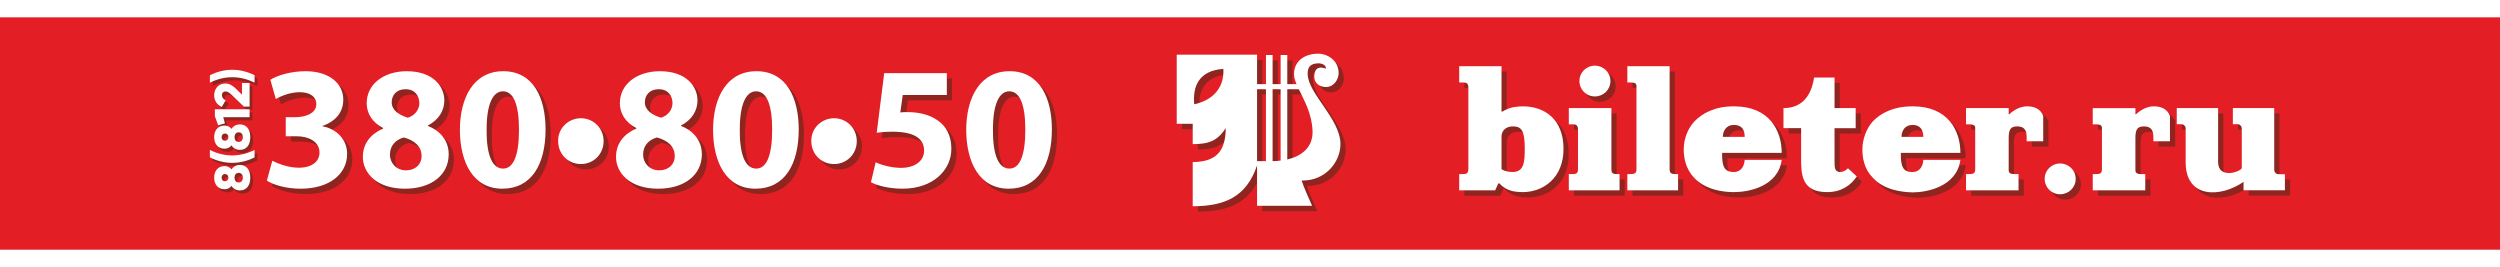
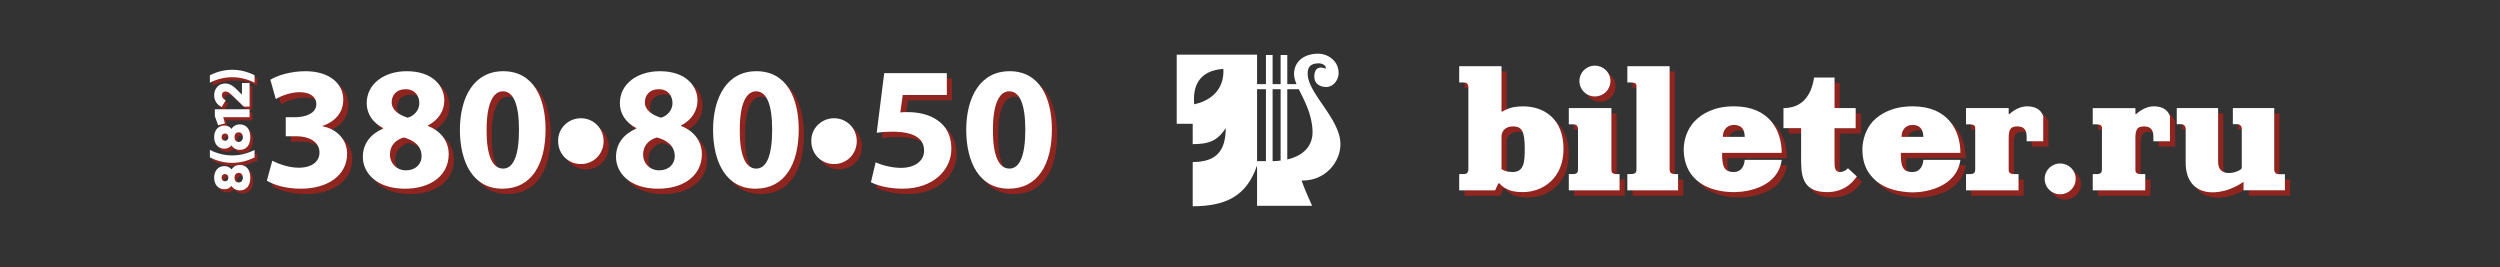
<svg xmlns="http://www.w3.org/2000/svg" xml:space="preserve" width="593.983mm" height="63.446mm" version="1.1" style="shape-rendering:geometricPrecision; text-rendering:geometricPrecision; image-rendering:optimizeQuality; fill-rule:evenodd; clip-rule:evenodd" viewBox="0 0 59398.34 6344.63">
  <rect x="0" y="0" width="59398.34" height="6344.63" fill="#333333" stroke="none" />
  <defs>
    <style type="text/css">
   
    .fil0 {fill:#E31E24}
    .fil2 {fill:#90241F}
    .fil1 {fill:white}
    .fil5 {fill:#FEFEFE;fill-rule:nonzero}
    .fil3 {fill:#90241F;fill-rule:nonzero}
    .fil4 {fill:white;fill-rule:nonzero}
   
  </style>
  </defs>
  <g id="Слой_x0020_1">
    <g id="_12025665504">
-       <polygon class="fil0" points="-0,1.98 59398.34,1.98 59398.34,6343.31 -0,6343.31 " />
-       <polygon class="fil1" points="-0,5932.75 59398.34,5932.75 59398.34,6344.63 -0,6344.63 " />
-       <polygon class="fil1" points="-0,0 59398.34,0 59398.34,411.88 -0,411.88 " />
-       <path class="fil2" d="M28497.48 2604.26c-37.31,-398.71 87.25,-797.56 692.97,-840.84 26.38,538.55 -359.43,772.33 -692.97,840.84zm1492.97 -1178.15l0 0 -1908.83 0 0 1642.98 379.74 0 0 482.42c390.78,-1.44 585.81,-77.93 785.85,-380.7 -7.35,524.99 -200.47,802.19 -785.85,806.97l0 1049.78c765.88,-2.06 1275.72,-223.94 1529.09,-969.75l0 959 1307.77 0c-84.56,-190.97 -183.94,-405.16 -248.87,-600.57 561.05,13.81 926.6,-440.9 921.97,-871.66 -6.59,-593.69 -761.1,-1185.9 -778.64,-1649.3 -6.83,-178.16 67.94,-255.42 244.82,-263.63 97.65,-4.45 204.68,49.54 185.18,127.8 -120.59,-51.12 -272.71,-50.21 -272,192.45 0.67,159.2 131.2,245.39 287.67,242.71 173.29,-3.53 289.3,-176.92 289.87,-327.94 1.15,-317.68 -285.42,-466.65 -487.62,-464.74 -311.37,2.44 -568.89,165.03 -571.9,483.46 -1.05,73.54 22.5,153.52 59.29,241.28l-219.63 0 0 -692.35 -158.24 0 0 692.35 -190.59 0 0 -692.35 -158.1 0 0 692.35 -210.98 0 0 -700.56zm991.67 819.86l0 0c126.14,261.88 314.43,586.57 326.61,995.84 10.85,366.03 -232.43,588.19 -600.37,673.91l0 -1669.75 273.76 0zm-432 1697.17l0 0c-61.06,7.26 -124.56,11.71 -190.59,12.71l0 -1709.88 190.59 0 0 1697.17zm-348.69 12.95l0 0 -210.98 0 0 -1710.12 210.98 0 0 1710.12z" />
      <path class="fil2" d="M52824.62 2695.21l-771.02 0 -211.95 0 0 382.32 108.53 0c57.15,0 103.42,46.23 103.42,103.34l0 785.87c-13,872.79 818.21,868.78 1375.03,480.8l0 200.71 983.01 0 0 -382.27 -150.47 0c-57.15,0 -103.42,-46.28 -103.46,-103.39l0 -1085.06 0 -382.32 -770.98 0 -211.98 0 0 382.32 108.52 0c57.15,0 103.42,46.23 103.46,103.34l0 939.78c-26.44,88.01 -562.11,271.19 -562.11,-141.99l0 -901.13 0 -382.32zm-13032.08 -995.88l0 0 -1004.67 0 0 387.41 74.69 0c92.67,0 142.11,14.17 142.11,83.56l0 1974.75c0,84.32 -24.6,118.28 -142.11,118.28l-74.69 0 0 386.37 1205.38 0 0 -386.37 -58.15 0c-109.37,0 -142.56,-28.38 -142.56,-118.28l0 -2445.72zm-2395.12 2950.37l0 0 1205.63 0 0 -386.37 -57.87 0c-118,0 -135.58,-33.96 -135.58,-118.28l0 -1449.84 -1012.18 0 0 385.85 84.12 0c58.24,0 133.97,0 133.97,118.11l0 945.88c0,89.9 -25.4,118.28 -133.97,118.28l-84.12 0 0 386.37zm252.09 -2596.95l0 0c0,200.1 159.13,365.46 368.39,365.46 200.14,0 368.39,-158.65 368.39,-365.46 0,-207.78 -168.25,-365.67 -368.39,-365.67 -209.26,0 -368.39,164.43 -368.39,365.67zm-1575.55 1077.31c-159.13,0 -259.5,83.76 -275.64,221.14l0 793.85c83.44,55.55 183.22,68.71 267.06,68.71l8.58 0c268.78,-6.82 276.49,-261.47 276.49,-565.53 0,-407.56 -74.49,-518.17 -276.49,-518.17zm0 1540.83c-150.7,-33.79 -259.5,-111.09 -326.41,-187.03l-25.16 0 -75.25 165.84 -853.85 0 0 -386.37 83.56 0c58.23,0 133.84,0 133.84,-118.28l0 -1940.68c0,-117.63 -75.61,-117.63 -133.84,-117.63l-83.56 0 0 -387.41 1005.03 0 0 1077.87 24.16 0c83.32,-54.42 167.2,-81.99 251.48,-102.58 75.54,-13.68 158.81,-21.19 234.67,-21.19 502.11,0 962.97,297.64 962.97,1009.45 0,696.97 -486.02,1028.52 -970.88,1028.52 -83.92,0 -159.41,-6.71 -226.76,-20.51zm7636.94 -1975.68l0 0 0 -725.82 -485.82 0c-83.32,546.22 -384.36,725.82 -727.35,725.82l0 476.87 419.04 0 0 703.79c0,379.23 0,815.53 618.07,815.53 335.64,0 562.19,-158.21 705.27,-373.09l-210.38 -194.01c-40.82,48.89 -117.43,89.46 -183.65,89.46 -135.18,0 -135.18,-116.35 -135.18,-255.53l0 -786.15 502.4 0 0 -476.87 -502.4 0zm-2395.31 683.6l260.79 0c0,-262.27 -166.96,-283.1 -260.79,-283.1 -173.82,0 -258.55,138.74 -258.55,283.1l258.55 0zm0 834.95c193.92,0 252.6,-165.07 260.79,-288.68l879.41 0c-84.2,634.72 -787.06,766.32 -1130.69,766.32 0,0 0,6.38 -9.51,0 -241.25,0 -668.07,-48.36 -945.56,-345.72 -192.88,-207.21 -242.37,-463.63 -242.37,-670 0,-234.62 91.63,-497.34 260.07,-669.63 174.98,-179.96 469,-352.62 927.86,-352.62 9.51,0 9.51,0 9.51,0 846.67,0 1130.69,587.24 1130.69,1105.33l-1140.2 0 -275.2 0c0,33.88 0,61.45 0,96.93 8.87,220.13 50.77,358.07 275.2,358.07zm5519.19 435.94l0 0 1247.84 0 0 -386.37 -101.46 0c-140.99,0 -132.64,-69.31 -132.64,-118.28l0 -737.82c0,-208.06 48.8,-277.17 201.23,-277.17 151.15,0 225.68,69.11 225.68,248.75l0 103.95 393.79 0 0 -601.17c-66.46,-173.42 -217.12,-228.16 -385.85,-228.16 -140.91,0 -292.01,69.35 -418.47,186.22l-16.38 0 0 -144.44 -1013.74 0 0 385.85 83.92 0c126.94,0 134.41,55.99 134.41,77.18l0 986.81c0,84.32 -24.93,118.28 -134.41,118.28l-83.92 0 0 386.37zm-1272.85 -890.94l1139.48 0c0,-518.09 -284.87,-1105.33 -1131.1,-1105.33l-8.38 0c-468.81,0 -761.23,172.66 -936.69,352.62 -160.26,172.29 -252.44,435.01 -252.44,669.63 0,206.37 42.98,462.79 243.13,670 268.98,297.36 695.08,345.72 946,352.1l8.38 0c335.72,0 1047.3,-137.98 1131.1,-772.7l-879.66 0c-8.55,123.61 -66.9,288.68 -259.82,288.68 0,0 0,0 -8.91,0 -216.65,0 -258.23,-137.94 -265.97,-358.07 0,-35.48 0,-63.05 0,-96.93l274.88 0zm0 -663.05c92.46,0 251.27,20.83 259.82,283.1l-259.82 0 -259.67 0c0,-144.36 83.44,-283.1 259.67,-283.1zm3141.93 1281.2l0 0c0,200.1 159.13,365.46 368.35,365.46 200.19,0 368.43,-158.65 368.43,-365.46 0,-207.78 -168.24,-365.66 -368.43,-365.66 -209.22,0 -368.35,164.42 -368.35,365.66zm1141.97 272.79l0 0 1247.85 0 0 -386.37 -101.46 0c-140.99,0 -132.64,-69.31 -132.64,-118.28l0 -737.82c0,-208.06 48.8,-277.17 201.27,-277.17 151.1,0 225.63,69.11 225.63,248.75l0 103.95 393.8 0 0 -601.17c-66.47,-173.42 -217.09,-228.16 -385.85,-228.16 -140.91,0 -291.98,69.35 -418.48,186.22l-16.37 0 0 -144.44 -1013.75 0 0 385.85 83.92 0c126.94,0 134.41,55.99 134.41,77.18l0 986.81c0,84.32 -24.92,118.28 -134.41,118.28l-83.92 0 0 386.37z" />
      <path class="fil3" d="M6464 4419.39c157.85,99.68 452.78,191.08 801.72,191.08 685.41,0 1104.95,-348.94 1104.95,-826.64 0,-353.09 -261.7,-598.17 -585.71,-656.33l0 -8.31c332.32,-116.32 494.33,-340.63 494.33,-627.25 0,-369.71 -319.85,-672.95 -897.26,-672.95 -348.93,0 -672.94,99.7 -834.95,203.54l128.78 456.95c112.15,-66.47 344.78,-162.01 564.93,-162.01 265.86,0 398.79,120.47 398.79,282.48 0,228.46 -270.01,307.39 -481.87,311.54l-245.08 0 0 452.78 257.54 0c278.32,0 544.17,120.47 544.17,386.32 0,203.55 -166.15,361.4 -494.32,361.4 -257.54,0 -515.09,-108 -627.25,-166.16l-128.77 473.56zm3281.64 191.08c627.25,0 1038.5,-328.17 1038.5,-818.33 0,-348.94 -232.63,-573.25 -494.33,-672.95l0 -12.46c265.85,-132.93 390.48,-361.4 390.48,-594.02 0,-328.17 -261.7,-693.72 -893.11,-693.72 -540.01,0 -951.26,303.24 -951.26,760.19 0,236.77 128.77,456.93 390.48,589.86l0 12.46c-294.93,128.77 -481.87,353.09 -481.87,677.1 0,365.54 315.7,751.87 1001.11,751.87zm24.93 -436.18c-236.78,0 -386.33,-182.77 -382.17,-378 0,-195.24 120.47,-344.78 328.16,-402.94 249.24,66.47 423.71,207.7 423.71,444.48 0,191.08 -145.39,336.46 -369.7,336.46zm-12.47 -1927.43c232.62,0 328.17,166.15 328.17,332.32 0,170.3 -128.78,303.24 -274.16,344.77 -216.02,-66.46 -382.17,-182.77 -382.17,-365.55 0,-170.31 112.16,-311.54 328.16,-311.54zm2322.08 -427.87c-697.87,0 -1030.19,618.95 -1030.19,1399.9 4.16,764.32 311.55,1391.58 1009.42,1391.58 689.55,0 1026.03,-573.25 1026.03,-1408.2 0,-739.41 -282.47,-1383.28 -1005.26,-1383.28zm-8.31 477.71c253.39,0 382.16,315.7 382.16,913.88 0,614.79 -132.92,922.18 -378,922.18 -245.1,0 -394.63,-294.93 -390.48,-913.87 -4.15,-627.25 153.69,-922.19 386.32,-922.19zm1852.67 1728.06c303.24,0 540.02,-236.78 540.02,-544.17 0,-307.4 -240.93,-544.18 -540.02,-544.18 -299.08,0 -548.33,240.94 -540.02,544.18 0,311.55 240.94,544.17 540.02,544.17zm1836.06 585.71c627.25,0 1038.5,-328.17 1038.5,-818.33 0,-348.94 -232.63,-573.25 -494.33,-672.95l0 -12.46c265.85,-132.93 390.48,-361.4 390.48,-594.02 0,-328.17 -261.7,-693.72 -893.11,-693.72 -540.02,0 -951.26,303.24 -951.26,760.19 0,236.77 128.77,456.93 390.47,589.86l0 12.46c-294.93,128.77 -481.86,353.09 -481.86,677.1 0,365.54 315.7,751.87 1001.11,751.87zm24.93 -436.18c-236.79,0 -386.33,-182.77 -382.17,-378 0,-195.24 120.47,-344.78 328.16,-402.94 249.24,66.47 423.71,207.7 423.71,444.48 0,191.08 -145.39,336.46 -369.7,336.46zm-12.47 -1927.43c232.62,0 328.17,166.15 328.17,332.32 0,170.3 -128.78,303.24 -274.16,344.77 -216.02,-66.46 -382.17,-182.77 -382.17,-365.55 0,-170.31 112.15,-311.54 328.16,-311.54zm2322.07 -427.87c-697.86,0 -1030.18,618.95 -1030.18,1399.9 4.16,764.32 311.55,1391.58 1009.41,1391.58 689.56,0 1026.04,-573.25 1026.04,-1408.2 0,-739.41 -282.47,-1383.28 -1005.27,-1383.28zm-8.31 477.71c253.4,0 382.17,315.7 382.17,913.88 0,614.79 -132.92,922.18 -378.01,922.18 -245.09,0 -394.62,-294.93 -390.47,-913.87 -4.15,-627.25 153.69,-922.19 386.31,-922.19zm1852.68 1728.06c303.24,0 540.02,-236.78 540.02,-544.17 0,-307.4 -240.93,-544.18 -540.02,-544.18 -299.09,0 -548.33,240.94 -540.02,544.18 0,311.55 240.93,544.17 540.02,544.17zm2679.32 -2160.07l-1487.13 0 -178.62 1416.5c112.16,-16.62 216.01,-24.92 365.55,-24.92 540.01,0 760.18,170.31 760.18,448.63 0,286.62 -278.31,411.25 -540.02,411.25 -245.08,0 -490.17,-74.78 -610.64,-132.94l-112.15 473.56c149.54,78.92 423.7,153.7 751.87,153.7 726.95,0 1158.96,-444.47 1158.96,-947.11 0,-315.7 -124.62,-540.02 -328.16,-677.1 -191.09,-137.08 -452.79,-195.23 -710.33,-195.23 -66.47,0 -116.32,0 -174.48,8.3l58.16 -415.4 1046.81 0 0 -519.24zm1491.27 -45.7c-697.87,0 -1030.18,618.95 -1030.18,1399.9 4.15,764.32 311.55,1391.58 1009.41,1391.58 689.56,0 1026.04,-573.25 1026.04,-1408.2 0,-739.41 -282.47,-1383.28 -1005.27,-1383.28zm-8.31 477.71c253.39,0 382.17,315.7 382.17,913.88 0,614.79 -132.93,922.18 -378.01,922.18 -245.09,0 -394.63,-294.93 -390.48,-913.87 -4.15,-627.25 153.7,-922.19 386.32,-922.19z" />
      <path class="fil1" d="M28374.03 2477.2c-37.31,-398.71 87.24,-797.56 692.97,-840.85 26.37,538.56 -359.43,772.33 -692.97,840.85zm1492.96 -1178.16l0 0 -1908.82 0 0 1642.99 379.74 0 0 482.41c390.78,-1.43 585.81,-77.92 785.85,-380.69 -7.36,524.98 -200.47,802.19 -785.85,806.97l0 1049.77c765.88,-2.05 1275.72,-223.93 1529.08,-969.75l0 959 1307.78 0c-84.57,-190.97 -183.94,-405.15 -248.87,-600.57 561.05,13.81 926.6,-440.89 921.97,-871.66 -6.6,-593.68 -761.11,-1185.89 -778.64,-1649.29 -6.83,-178.16 67.94,-255.42 244.81,-263.64 97.66,-4.44 204.68,49.55 185.19,127.81 -120.59,-51.12 -272.72,-50.22 -272,192.45 0.67,159.19 131.2,245.38 287.67,242.71 173.29,-3.54 289.3,-176.92 289.87,-327.95 1.15,-317.67 -285.42,-466.65 -487.62,-464.73 -311.37,2.43 -568.89,165.02 -571.9,483.46 -1.05,73.53 22.5,153.51 59.29,241.28l-219.63 0 0 -692.35 -158.25 0 0 692.35 -190.58 0 0 -692.35 -158.1 0 0 692.35 -210.99 0 0 -700.57zm991.68 819.87l0 0c126.14,261.87 314.43,586.57 326.61,995.84 10.85,366.02 -232.44,588.19 -600.37,673.9l0 -1669.74 273.76 0zm-432.01 1697.17l0 0c-61.06,7.26 -124.55,11.7 -190.58,12.71l0 -1709.88 190.58 0 0 1697.17zm-348.68 12.94l0 0 -210.99 0 0 -1710.11 210.99 0 0 1710.11z" />
      <path class="fil1" d="M52701.16 2568.15l-771.01 0 -211.95 0 0 382.31 108.52 0c57.16,0 103.43,46.24 103.43,103.35l0 785.86c-13,872.8 818.21,868.78 1375.03,480.81l0 200.71 983 0 0 -382.28 -150.46 0c-57.15,0 -103.42,-46.27 -103.46,-103.38l0 -1085.07 0 -382.31 -770.98 0 -211.99 0 0 382.31 108.53 0c57.15,0 103.42,46.24 103.46,103.35l0 939.78c-26.45,88.01 -562.12,271.18 -562.12,-142l0 -901.13 0 -382.31zm-13032.07 -995.89l0 0 -1004.68 0 0 387.41 74.69 0c92.67,0 142.12,14.17 142.12,83.56l0 1974.76c0,84.32 -24.6,118.27 -142.12,118.27l-74.69 0 0 386.37 1205.39 0 0 -386.37 -58.16 0c-109.36,0 -142.55,-28.37 -142.55,-118.27l0 -2445.73zm-2395.12 2950.37l0 0 1205.63 0 0 -386.37 -57.88 0c-117.99,0 -135.57,-33.95 -135.57,-118.27l0 -1449.84 -1012.18 0 0 385.85 84.12 0c58.24,0 133.97,0 133.97,118.11l0 945.88c0,89.9 -25.41,118.27 -133.97,118.27l-84.12 0 0 386.37zm252.08 -2596.95l0 0c0,200.11 159.13,365.46 368.39,365.46 200.15,0 368.39,-158.65 368.39,-365.46 0,-207.77 -168.24,-365.66 -368.39,-365.66 -209.26,0 -368.39,164.43 -368.39,365.66zm-1575.54 1077.32c-159.13,0 -259.5,83.76 -275.64,221.14l0 793.85c83.44,55.54 183.21,68.71 267.05,68.71l8.59 0c268.78,-6.83 276.49,-261.48 276.49,-565.53 0,-407.56 -74.49,-518.17 -276.49,-518.17zm0 1540.82c-150.7,-33.79 -259.5,-111.09 -326.41,-187.02l-25.16 0 -75.25 165.83 -853.85 0 0 -386.37 83.55 0c58.24,0 133.85,0 133.85,-118.27l0 -1940.68c0,-117.64 -75.61,-117.64 -133.85,-117.64l-83.55 0 0 -387.41 1005.03 0 0 1077.88 24.16 0c83.32,-54.42 167.2,-81.99 251.48,-102.58 75.53,-13.69 158.81,-21.19 234.67,-21.19 502.11,0 962.97,297.63 962.97,1009.45 0,696.97 -486.02,1028.51 -970.88,1028.51 -83.92,0 -159.41,-6.7 -226.76,-20.51zm7636.94 -1975.67l0 0 0 -725.83 -485.82 0c-83.32,546.23 -384.36,725.83 -727.35,725.83l0 476.87 419.04 0 0 703.79c0,379.23 0,815.52 618.06,815.52 335.65,0 562.2,-158.21 705.28,-373.08l-210.38 -194.01c-40.82,48.88 -117.43,89.46 -183.66,89.46 -135.17,0 -135.17,-116.35 -135.17,-255.54l0 -786.14 502.4 0 0 -476.87 -502.4 0zm-2395.32 683.6l260.8 0c0,-262.28 -166.96,-283.11 -260.8,-283.11 -173.82,0 -258.54,138.75 -258.54,283.11l258.54 0zm0 834.95c193.93,0 252.61,-165.07 260.8,-288.69l879.41 0c-84.2,634.72 -787.07,766.32 -1130.69,766.32 0,0 0,6.38 -9.52,0 -241.24,0 -668.07,-48.36 -945.55,-345.71 -192.89,-207.21 -242.37,-463.63 -242.37,-670 0,-234.62 91.62,-497.34 260.07,-669.64 174.98,-179.96 469,-352.61 927.85,-352.61 9.52,0 9.52,0 9.52,0 846.66,0 1130.69,587.24 1130.69,1105.33l-1140.21 0 -275.19 0c0,33.87 0,61.44 0,96.92 8.87,220.14 50.77,358.08 275.19,358.08zm5519.19 435.93l0 0 1247.85 0 0 -386.37 -101.46 0c-140.99,0 -132.64,-69.31 -132.64,-118.27l0 -737.83c0,-208.05 48.8,-277.16 201.23,-277.16 151.15,0 225.67,69.11 225.67,248.75l0 103.95 393.8 0 0 -601.17c-66.46,-173.42 -217.13,-228.16 -385.85,-228.16 -140.91,0 -292.01,69.35 -418.48,186.22l-16.37 0 0 -144.44 -1013.75 0 0 385.85 83.92 0c126.95,0 134.41,55.98 134.41,77.17l0 986.82c0,84.32 -24.92,118.27 -134.41,118.27l-83.92 0 0 386.37zm-1272.85 -890.93l1139.49 0c0,-518.09 -284.87,-1105.33 -1131.1,-1105.33l-8.39 0c-468.8,0 -761.22,172.65 -936.68,352.61 -160.26,172.3 -252.45,435.02 -252.45,669.64 0,206.37 42.99,462.79 243.13,670 268.98,297.35 695.09,345.71 946,352.09l8.39 0c335.72,0 1047.3,-137.98 1131.1,-772.7l-879.66 0c-8.55,123.62 -66.9,288.69 -259.83,288.69 0,0 0,0 -8.91,0 -216.64,0 -258.22,-137.94 -265.96,-358.08 0,-35.48 0,-63.05 0,-96.92l274.87 0zm0 -663.06c92.47,0 251.28,20.83 259.83,283.11l-259.83 0 -259.66 0c0,-144.36 83.44,-283.11 259.66,-283.11zm3141.93 1281.2l0 0c0,200.11 159.14,365.46 368.35,365.46 200.19,0 368.44,-158.65 368.44,-365.46 0,-207.77 -168.25,-365.66 -368.44,-365.66 -209.21,0 -368.35,164.43 -368.35,365.66zm1141.98 272.79l0 0 1247.84 0 0 -386.37 -101.45 0c-140.99,0 -132.65,-69.31 -132.65,-118.27l0 -737.83c0,-208.05 48.81,-277.16 201.28,-277.16 151.1,0 225.63,69.11 225.63,248.75l0 103.95 393.79 0 0 -601.17c-66.46,-173.42 -217.08,-228.16 -385.84,-228.16 -140.92,0 -291.98,69.35 -418.48,186.22l-16.38 0 0 -144.44 -1013.74 0 0 385.85 83.92 0c126.94,0 134.41,55.98 134.41,77.17l0 986.82c0,84.32 -24.93,118.27 -134.41,118.27l-83.92 0 0 386.37z" />
      <path class="fil4" d="M6340.56 4292.32c157.84,99.69 452.77,191.09 801.71,191.09 685.41,0 1104.96,-348.94 1104.96,-826.65 0,-353.09 -261.7,-598.17 -585.71,-656.33l0 -8.31c332.32,-116.31 494.32,-340.63 494.32,-627.25 0,-369.71 -319.85,-672.95 -897.26,-672.95 -348.93,0 -672.94,99.7 -834.94,203.55l128.77 456.94c112.16,-66.46 344.78,-162 564.93,-162 265.87,0 398.79,120.46 398.79,282.47 0,228.46 -270.01,307.39 -481.86,311.54l-245.09 0 0 452.78 257.55 0c278.32,0 544.17,120.47 544.17,386.32 0,203.56 -166.16,361.4 -494.33,361.4 -257.54,0 -515.09,-108 -627.25,-166.15l-128.76 473.55zm3281.63 191.09c627.25,0 1038.5,-328.17 1038.5,-818.34 0,-348.94 -232.62,-573.25 -494.32,-672.95l0 -12.46c265.85,-132.92 390.47,-361.4 390.47,-594.02 0,-328.17 -261.7,-693.72 -893.11,-693.72 -540.01,0 -951.26,303.24 -951.26,760.19 0,236.77 128.78,456.94 390.48,589.86l0 12.46c-294.93,128.78 -481.86,353.09 -481.86,677.1 0,365.55 315.7,751.88 1001.1,751.88zm24.93 -436.18c-236.78,0 -386.32,-182.78 -382.16,-378.01 0,-195.23 120.46,-344.78 328.15,-402.94 249.25,66.47 423.71,207.71 423.71,444.48 0,191.08 -145.38,336.47 -369.7,336.47zm-12.47 -1927.44c232.63,0 328.17,166.16 328.17,332.32 0,170.3 -128.77,303.24 -274.16,344.78 -216.01,-66.47 -382.17,-182.78 -382.17,-365.56 0,-170.3 112.16,-311.54 328.16,-311.54zm2322.08 -427.87c-697.87,0 -1030.19,618.95 -1030.19,1399.9 4.16,764.33 311.55,1391.59 1009.42,1391.59 689.56,0 1026.04,-573.26 1026.04,-1408.21 0,-739.41 -282.47,-1383.28 -1005.27,-1383.28zm-8.31 477.72c253.39,0 382.17,315.7 382.17,913.87 0,614.79 -132.93,922.18 -378.01,922.18 -245.09,0 -394.63,-294.93 -390.48,-913.87 -4.15,-627.25 153.7,-922.18 386.32,-922.18zm1852.67 1728.05c303.24,0 540.02,-236.78 540.02,-544.17 0,-307.4 -240.93,-544.17 -540.02,-544.17 -299.08,0 -548.32,240.93 -540.01,544.17 0,311.55 240.93,544.17 540.01,544.17zm1836.06 585.72c627.25,0 1038.5,-328.17 1038.5,-818.34 0,-348.94 -232.62,-573.25 -494.33,-672.95l0 -12.46c265.86,-132.92 390.48,-361.4 390.48,-594.02 0,-328.17 -261.7,-693.72 -893.11,-693.72 -540.01,0 -951.26,303.24 -951.26,760.19 0,236.77 128.78,456.94 390.48,589.86l0 12.46c-294.93,128.78 -481.87,353.09 -481.87,677.1 0,365.55 315.7,751.88 1001.11,751.88zm24.93 -436.18c-236.78,0 -386.33,-182.78 -382.17,-378.01 0,-195.23 120.47,-344.78 328.16,-402.94 249.25,66.47 423.71,207.71 423.71,444.48 0,191.08 -145.39,336.47 -369.7,336.47zm-12.47 -1927.44c232.62,0 328.17,166.16 328.17,332.32 0,170.3 -128.77,303.24 -274.16,344.78 -216.01,-66.47 -382.17,-182.78 -382.17,-365.56 0,-170.3 112.16,-311.54 328.16,-311.54zm2322.08 -427.87c-697.87,0 -1030.19,618.95 -1030.19,1399.9 4.16,764.33 311.55,1391.59 1009.42,1391.59 689.56,0 1026.04,-573.26 1026.04,-1408.21 0,-739.41 -282.48,-1383.28 -1005.27,-1383.28zm-8.31 477.72c253.39,0 382.17,315.7 382.17,913.87 0,614.79 -132.93,922.18 -378.01,922.18 -245.09,0 -394.63,-294.93 -390.48,-913.87 -4.15,-627.25 153.7,-922.18 386.32,-922.18zm1852.67 1728.05c303.24,0 540.02,-236.78 540.02,-544.17 0,-307.4 -240.93,-544.17 -540.02,-544.17 -299.08,0 -548.32,240.93 -540.01,544.17 0,311.55 240.93,544.17 540.01,544.17zm2679.32 -2160.07l-1487.13 0 -178.61 1416.51c112.15,-16.62 216,-24.92 365.55,-24.92 540.01,0 760.17,170.3 760.17,448.62 0,286.62 -278.31,411.25 -540.01,411.25 -245.08,0 -490.18,-74.78 -610.64,-132.93l-112.16 473.55c149.55,78.93 423.71,153.71 751.88,153.71 726.94,0 1158.95,-444.48 1158.95,-947.11 0,-315.7 -124.62,-540.03 -328.16,-677.1 -191.08,-137.09 -452.78,-195.24 -710.33,-195.24 -66.46,0 -116.31,0 -174.47,8.3l58.16 -415.39 1046.8 0 0 -519.25zm1491.28 -45.7c-697.87,0 -1030.19,618.95 -1030.19,1399.9 4.16,764.33 311.55,1391.59 1009.42,1391.59 689.55,0 1026.03,-573.26 1026.03,-1408.21 0,-739.41 -282.47,-1383.28 -1005.26,-1383.28zm-8.31 477.72c253.39,0 382.16,315.7 382.16,913.87 0,614.79 -132.92,922.18 -378,922.18 -245.1,0 -394.63,-294.93 -390.48,-913.87 -4.15,-627.25 153.69,-922.18 386.32,-922.18z" />
-       <path class="fil3" d="M5565.1 4100.06c-37.74,-48.35 -91.98,-79.02 -166.28,-79.02 -160.37,0 -245.28,122.65 -245.28,274.77 0,152.13 84.91,274.77 245.28,274.77 74.3,0 128.54,-30.66 166.28,-79.01 44.81,69.58 116.75,107.31 198.12,107.31 150.94,0 248.82,-108.49 248.82,-303.07 0,-194.58 -97.88,-303.07 -248.82,-303.07 -81.37,0 -153.31,37.74 -198.12,107.32zm-234.67 195.75c0,-53.06 34.2,-86.08 80.19,-86.08 45.99,0 80.19,33.02 80.19,86.08 0,53.07 -34.2,86.09 -80.19,86.09 -45.99,0 -80.19,-33.02 -80.19,-86.09zm504.72 0c0,66.04 -36.56,114.39 -99.06,114.39 -62.5,0 -99.06,-48.35 -99.06,-114.39 0,-66.04 36.56,-114.39 99.06,-114.39 62.5,0 99.06,48.35 99.06,114.39zm278.31 -481.51l0 -176.89c-165.1,82.55 -341.99,129.72 -530.67,129.72 -188.68,0 -365.57,-47.17 -530.67,-129.72l0 176.89c165.1,82.55 341.99,129.72 530.67,129.72 188.68,0 365.57,-47.17 530.67,-129.72zm-548.36 -677.26c-37.74,-48.35 -91.98,-79.02 -166.28,-79.02 -160.37,0 -245.28,122.65 -245.28,274.77 0,152.13 84.91,274.77 245.28,274.77 74.3,0 128.54,-30.66 166.28,-79.01 44.81,69.58 116.75,107.31 198.12,107.31 150.94,0 248.82,-108.49 248.82,-303.07 0,-194.58 -97.88,-303.07 -248.82,-303.07 -81.37,0 -153.31,37.74 -198.12,107.32zm-234.67 195.75c0,-53.06 34.2,-86.08 80.19,-86.08 45.99,0 80.19,33.02 80.19,86.08 0,53.07 -34.2,86.09 -80.19,86.09 -45.99,0 -80.19,-33.02 -80.19,-86.09zm504.72 0c0,66.04 -36.56,114.39 -99.06,114.39 -62.5,0 -99.06,-48.35 -99.06,-114.39 0,-66.04 36.56,-114.39 99.06,-114.39 62.5,0 99.06,48.35 99.06,114.39zm-665.1 -496.84l77.83 215.81 161.56 -45.99 -40.1 -146.23 626.19 0 0 -188.68 -825.48 0 0 165.09zm825.48 -227.96l0 -561.33 -181.61 0 0 277.12 -137.97 -136.79c-75.47,-75.47 -160.38,-128.54 -259.44,-128.54 -166.27,0 -262.97,132.08 -262.97,279.49 0,114.38 57.78,225.23 180.43,278.3l93.16 -159.2c-51.89,-22.4 -89.63,-63.68 -89.63,-121.46 0,-55.43 35.38,-88.45 87.27,-88.45 48.35,0 96.7,35.38 146.23,83.73l287.74 277.13 136.79 0zm117.93 -745.67c-165.1,-82.55 -341.99,-129.72 -530.67,-129.72 -188.68,0 -365.57,47.17 -530.67,129.72l0 176.89c165.1,-82.55 341.99,-129.72 530.67,-129.72 188.68,0 365.57,47.17 530.67,129.72l0 -176.89z" />
+       <path class="fil3" d="M5565.1 4100.06c-37.74,-48.35 -91.98,-79.02 -166.28,-79.02 -160.37,0 -245.28,122.65 -245.28,274.77 0,152.13 84.91,274.77 245.28,274.77 74.3,0 128.54,-30.66 166.28,-79.01 44.81,69.58 116.75,107.31 198.12,107.31 150.94,0 248.82,-108.49 248.82,-303.07 0,-194.58 -97.88,-303.07 -248.82,-303.07 -81.37,0 -153.31,37.74 -198.12,107.32zm-234.67 195.75c0,-53.06 34.2,-86.08 80.19,-86.08 45.99,0 80.19,33.02 80.19,86.08 0,53.07 -34.2,86.09 -80.19,86.09 -45.99,0 -80.19,-33.02 -80.19,-86.09zm504.72 0c0,66.04 -36.56,114.39 -99.06,114.39 -62.5,0 -99.06,-48.35 -99.06,-114.39 0,-66.04 36.56,-114.39 99.06,-114.39 62.5,0 99.06,48.35 99.06,114.39zm278.31 -481.51l0 -176.89c-165.1,82.55 -341.99,129.72 -530.67,129.72 -188.68,0 -365.57,-47.17 -530.67,-129.72l0 176.89c165.1,82.55 341.99,129.72 530.67,129.72 188.68,0 365.57,-47.17 530.67,-129.72zm-548.36 -677.26c-37.74,-48.35 -91.98,-79.02 -166.28,-79.02 -160.37,0 -245.28,122.65 -245.28,274.77 0,152.13 84.91,274.77 245.28,274.77 74.3,0 128.54,-30.66 166.28,-79.01 44.81,69.58 116.75,107.31 198.12,107.31 150.94,0 248.82,-108.49 248.82,-303.07 0,-194.58 -97.88,-303.07 -248.82,-303.07 -81.37,0 -153.31,37.74 -198.12,107.32zm-234.67 195.75c0,-53.06 34.2,-86.08 80.19,-86.08 45.99,0 80.19,33.02 80.19,86.08 0,53.07 -34.2,86.09 -80.19,86.09 -45.99,0 -80.19,-33.02 -80.19,-86.09zm504.72 0c0,66.04 -36.56,114.39 -99.06,114.39 -62.5,0 -99.06,-48.35 -99.06,-114.39 0,-66.04 36.56,-114.39 99.06,-114.39 62.5,0 99.06,48.35 99.06,114.39m-665.1 -496.84l77.83 215.81 161.56 -45.99 -40.1 -146.23 626.19 0 0 -188.68 -825.48 0 0 165.09zm825.48 -227.96l0 -561.33 -181.61 0 0 277.12 -137.97 -136.79c-75.47,-75.47 -160.38,-128.54 -259.44,-128.54 -166.27,0 -262.97,132.08 -262.97,279.49 0,114.38 57.78,225.23 180.43,278.3l93.16 -159.2c-51.89,-22.4 -89.63,-63.68 -89.63,-121.46 0,-55.43 35.38,-88.45 87.27,-88.45 48.35,0 96.7,35.38 146.23,83.73l287.74 277.13 136.79 0zm117.93 -745.67c-165.1,-82.55 -341.99,-129.72 -530.67,-129.72 -188.68,0 -365.57,47.17 -530.67,129.72l0 176.89c165.1,-82.55 341.99,-129.72 530.67,-129.72 188.68,0 365.57,47.17 530.67,129.72l0 -176.89z" />
      <path class="fil5" d="M5499.67 4025.31c-37.74,-48.35 -91.98,-79.02 -166.28,-79.02 -160.37,0 -245.28,122.65 -245.28,274.77 0,152.13 84.91,274.77 245.28,274.77 74.3,0 128.54,-30.66 166.28,-79.01 44.81,69.58 116.75,107.31 198.12,107.31 150.94,0 248.82,-108.49 248.82,-303.07 0,-194.58 -97.88,-303.07 -248.82,-303.07 -81.37,0 -153.31,37.74 -198.12,107.32zm-234.67 195.75c0,-53.06 34.2,-86.08 80.19,-86.08 45.99,0 80.19,33.02 80.19,86.08 0,53.07 -34.2,86.09 -80.19,86.09 -45.99,0 -80.19,-33.02 -80.19,-86.09zm504.72 0c0,66.04 -36.56,114.39 -99.06,114.39 -62.5,0 -99.06,-48.35 -99.06,-114.39 0,-66.04 36.56,-114.39 99.06,-114.39 62.5,0 99.06,48.35 99.06,114.39zm278.31 -481.51l0 -176.89c-165.1,82.55 -341.99,129.72 -530.67,129.72 -188.68,0 -365.57,-47.17 -530.67,-129.72l0 176.89c165.1,82.55 341.99,129.72 530.67,129.72 188.68,0 365.57,-47.17 530.67,-129.72zm-548.36 -677.26c-37.74,-48.35 -91.98,-79.02 -166.28,-79.02 -160.37,0 -245.28,122.65 -245.28,274.77 0,152.13 84.91,274.77 245.28,274.77 74.3,0 128.54,-30.66 166.28,-79.01 44.81,69.58 116.75,107.31 198.12,107.31 150.94,0 248.82,-108.49 248.82,-303.07 0,-194.58 -97.88,-303.07 -248.82,-303.07 -81.37,0 -153.31,37.74 -198.12,107.32zm-234.67 195.75c0,-53.06 34.2,-86.08 80.19,-86.08 45.99,0 80.19,33.02 80.19,86.08 0,53.07 -34.2,86.09 -80.19,86.09 -45.99,0 -80.19,-33.02 -80.19,-86.09zm504.72 0c0,66.04 -36.56,114.39 -99.06,114.39 -62.5,0 -99.06,-48.35 -99.06,-114.39 0,-66.04 36.56,-114.39 99.06,-114.39 62.5,0 99.06,48.35 99.06,114.39zm-665.1 -496.84l77.83 215.81 161.56 -45.99 -40.1 -146.23 626.19 0 0 -188.68 -825.48 0 0 165.09zm825.48 -227.96l0 -561.33 -181.61 0 0 277.12 -137.97 -136.79c-75.47,-75.47 -160.38,-128.54 -259.44,-128.54 -166.27,0 -262.97,132.08 -262.97,279.49 0,114.38 57.78,225.23 180.43,278.3l93.16 -159.2c-51.89,-22.4 -89.63,-63.68 -89.63,-121.46 0,-55.43 35.38,-88.45 87.27,-88.45 48.35,0 96.7,35.38 146.23,83.73l287.74 277.13 136.79 0zm117.93 -745.67c-165.1,-82.55 -341.99,-129.72 -530.67,-129.72 -188.68,0 -365.57,47.17 -530.67,129.72l0 176.89c165.1,-82.55 341.99,-129.72 530.67,-129.72 188.68,0 365.57,47.17 530.67,129.72l0 -176.89z" />
    </g>
  </g>
</svg>